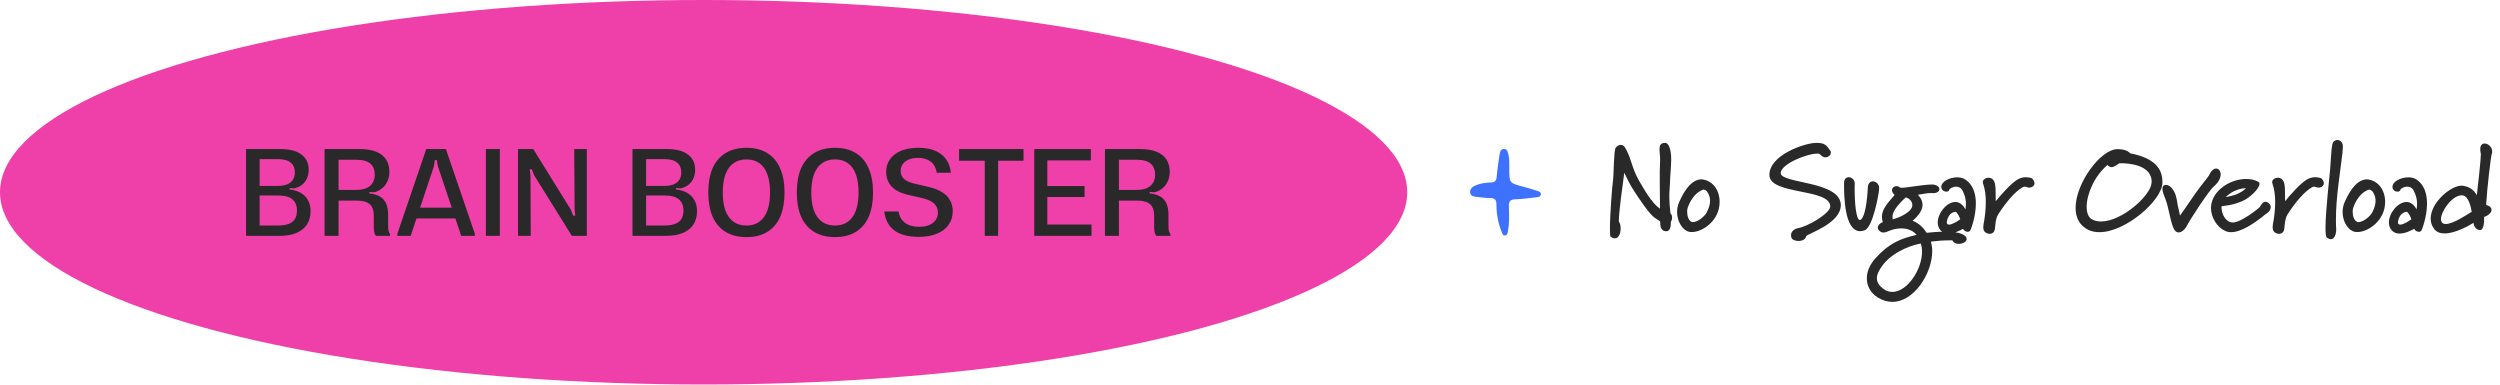
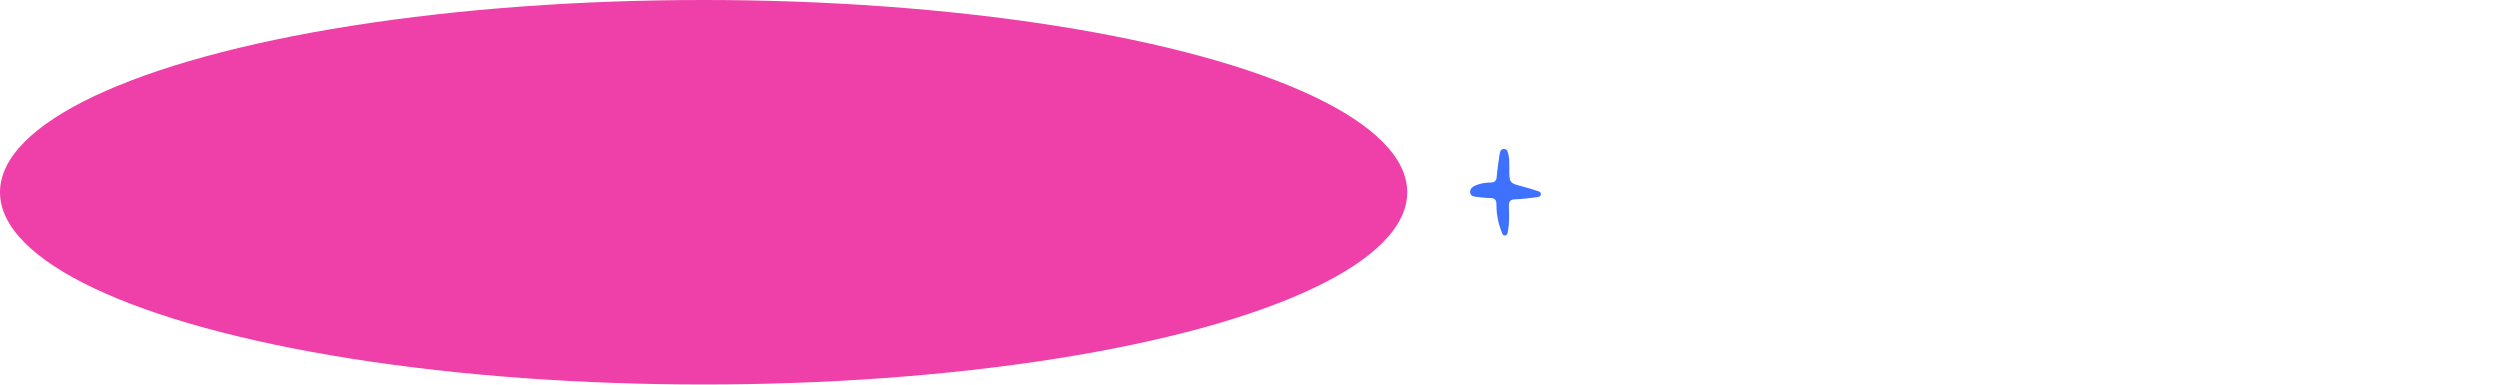
<svg xmlns="http://www.w3.org/2000/svg" width="318" height="49" viewBox="0 0 318 49" fill="none">
  <ellipse cx="89.5" cy="24.454" rx="89.5" ry="24.454" fill="#EF3FA9" />
-   <path d="M31.296 18.96H35.616C36.843 18.96 37.755 19.195 38.352 19.664C38.96 20.123 39.264 20.763 39.264 21.584C39.264 22 39.189 22.373 39.04 22.704C38.891 23.024 38.677 23.296 38.4 23.52C38.123 23.733 37.792 23.883 37.408 23.968L36.832 23.92V24.304L36.672 24.08C37.6 24.165 38.304 24.453 38.784 24.944C39.264 25.435 39.504 26.08 39.504 26.88C39.504 27.499 39.36 28.043 39.072 28.512C38.784 28.981 38.341 29.349 37.744 29.616C37.157 29.872 36.427 30 35.552 30H31.296V18.96ZM32.656 28.688H35.344C35.92 28.688 36.389 28.613 36.752 28.464C37.115 28.315 37.376 28.101 37.536 27.824C37.696 27.547 37.776 27.2 37.776 26.784C37.776 26.165 37.584 25.691 37.2 25.36C36.816 25.029 36.197 24.864 35.344 24.864H32.672V23.648H35.328C35.829 23.648 36.24 23.579 36.56 23.44C36.891 23.291 37.131 23.088 37.28 22.832C37.429 22.576 37.504 22.267 37.504 21.904C37.504 21.381 37.328 20.976 36.976 20.688C36.635 20.389 36.085 20.24 35.328 20.24H32.624L33.024 19.616V29.392L32.656 28.688ZM41.288 18.96H45.721C46.595 18.96 47.315 19.077 47.88 19.312C48.446 19.547 48.862 19.883 49.129 20.32C49.395 20.747 49.529 21.259 49.529 21.856C49.529 22.283 49.449 22.677 49.288 23.04C49.129 23.403 48.899 23.707 48.6 23.952C48.312 24.197 47.971 24.368 47.577 24.464L46.984 24.416V24.8L46.84 24.592C47.416 24.635 47.891 24.757 48.264 24.96C48.638 25.163 48.915 25.461 49.096 25.856C49.278 26.24 49.368 26.731 49.368 27.328V28.736C49.368 28.992 49.385 29.2 49.416 29.36C49.449 29.509 49.513 29.643 49.608 29.76V30H47.816C47.721 29.883 47.651 29.733 47.608 29.552C47.566 29.36 47.544 29.136 47.544 28.88V27.456C47.544 27.019 47.475 26.661 47.337 26.384C47.209 26.096 46.984 25.883 46.664 25.744C46.344 25.595 45.913 25.52 45.368 25.52H42.52V24.16H45.288C45.833 24.16 46.281 24.08 46.633 23.92C46.995 23.749 47.257 23.52 47.416 23.232C47.587 22.944 47.672 22.613 47.672 22.24C47.672 21.621 47.486 21.147 47.112 20.816C46.739 20.485 46.131 20.32 45.288 20.32H42.52L43.065 19.664V30H41.288V18.96ZM50.541 29.744L54.221 18.96H56.717L60.397 29.728V30H58.669L55.693 21.136L55.565 20.368H55.309L55.197 21.136L52.237 30H50.541V29.744ZM52.333 26.416H58.573V27.792H52.333V26.416ZM61.806 18.96H63.582V30H61.806V18.96ZM65.891 18.96H67.827L72.611 26.672L72.899 27.424H73.171L73.091 26.608L73.043 18.96H74.643V30H72.739L67.939 22.288L67.651 21.536H67.379L67.475 22.352L67.507 30H65.891V18.96ZM80.454 18.96H84.774C86.001 18.96 86.913 19.195 87.51 19.664C88.118 20.123 88.422 20.763 88.422 21.584C88.422 22 88.347 22.373 88.198 22.704C88.049 23.024 87.835 23.296 87.558 23.52C87.281 23.733 86.95 23.883 86.566 23.968L85.99 23.92V24.304L85.83 24.08C86.758 24.165 87.462 24.453 87.942 24.944C88.422 25.435 88.662 26.08 88.662 26.88C88.662 27.499 88.518 28.043 88.23 28.512C87.942 28.981 87.499 29.349 86.902 29.616C86.316 29.872 85.585 30 84.71 30H80.454V18.96ZM81.814 28.688H84.502C85.078 28.688 85.547 28.613 85.91 28.464C86.273 28.315 86.534 28.101 86.694 27.824C86.854 27.547 86.934 27.2 86.934 26.784C86.934 26.165 86.742 25.691 86.358 25.36C85.974 25.029 85.356 24.864 84.502 24.864H81.83V23.648H84.486C84.987 23.648 85.398 23.579 85.718 23.44C86.049 23.291 86.289 23.088 86.438 22.832C86.588 22.576 86.662 22.267 86.662 21.904C86.662 21.381 86.486 20.976 86.134 20.688C85.793 20.389 85.243 20.24 84.486 20.24H81.782L82.182 19.616V29.392L81.814 28.688ZM94.959 30.16C93.913 30.16 93.023 29.936 92.287 29.488C91.561 29.04 91.012 28.395 90.639 27.552C90.276 26.709 90.095 25.685 90.095 24.48C90.095 23.275 90.276 22.251 90.639 21.408C91.012 20.565 91.561 19.92 92.287 19.472C93.023 19.024 93.913 18.8 94.959 18.8C95.993 18.8 96.873 19.024 97.599 19.472C98.324 19.92 98.868 20.565 99.231 21.408C99.604 22.251 99.791 23.275 99.791 24.48C99.791 25.685 99.609 26.709 99.247 27.552C98.884 28.395 98.34 29.04 97.615 29.488C96.889 29.936 96.004 30.16 94.959 30.16ZM94.959 28.688C95.62 28.688 96.169 28.523 96.607 28.192C97.055 27.861 97.391 27.387 97.615 26.768C97.839 26.149 97.951 25.387 97.951 24.48C97.951 23.573 97.839 22.811 97.615 22.192C97.391 21.563 97.055 21.088 96.607 20.768C96.159 20.437 95.609 20.272 94.959 20.272C94.308 20.272 93.753 20.437 93.295 20.768C92.847 21.088 92.505 21.563 92.271 22.192C92.047 22.811 91.935 23.573 91.935 24.48C91.935 25.387 92.047 26.155 92.271 26.784C92.505 27.403 92.847 27.877 93.295 28.208C93.753 28.528 94.308 28.688 94.959 28.688ZM106.217 30.16C105.171 30.16 104.281 29.936 103.545 29.488C102.819 29.04 102.27 28.395 101.897 27.552C101.534 26.709 101.353 25.685 101.353 24.48C101.353 23.275 101.534 22.251 101.897 21.408C102.27 20.565 102.819 19.92 103.545 19.472C104.281 19.024 105.171 18.8 106.217 18.8C107.251 18.8 108.131 19.024 108.857 19.472C109.582 19.92 110.126 20.565 110.489 21.408C110.862 22.251 111.049 23.275 111.049 24.48C111.049 25.685 110.867 26.709 110.505 27.552C110.142 28.395 109.598 29.04 108.873 29.488C108.147 29.936 107.262 30.16 106.217 30.16ZM106.217 28.688C106.878 28.688 107.427 28.523 107.865 28.192C108.313 27.861 108.649 27.387 108.873 26.768C109.097 26.149 109.209 25.387 109.209 24.48C109.209 23.573 109.097 22.811 108.873 22.192C108.649 21.563 108.313 21.088 107.865 20.768C107.417 20.437 106.867 20.272 106.217 20.272C105.566 20.272 105.011 20.437 104.553 20.768C104.105 21.088 103.763 21.563 103.529 22.192C103.305 22.811 103.193 23.573 103.193 24.48C103.193 25.387 103.305 26.155 103.529 26.784C103.763 27.403 104.105 27.877 104.553 28.208C105.011 28.528 105.566 28.688 106.217 28.688ZM116.851 30.128C115.528 30.128 114.499 29.856 113.763 29.312C113.027 28.757 112.6 27.952 112.483 26.896H114.291C114.398 27.536 114.675 28.021 115.123 28.352C115.571 28.683 116.174 28.848 116.931 28.848C117.4 28.848 117.811 28.779 118.163 28.64C118.526 28.491 118.803 28.283 118.995 28.016C119.198 27.739 119.299 27.419 119.299 27.056C119.299 26.597 119.15 26.219 118.851 25.92C118.552 25.621 118.067 25.387 117.395 25.216L115.315 24.736C114.44 24.512 113.79 24.155 113.363 23.664C112.936 23.173 112.723 22.571 112.723 21.856C112.723 21.248 112.883 20.715 113.203 20.256C113.534 19.797 114.003 19.44 114.611 19.184C115.23 18.928 115.966 18.8 116.819 18.8C118.035 18.8 119 19.072 119.715 19.616C120.43 20.16 120.84 20.944 120.947 21.968H119.155C119.048 21.317 118.787 20.843 118.371 20.544C117.955 20.235 117.422 20.08 116.771 20.08C116.323 20.08 115.934 20.149 115.603 20.288C115.272 20.427 115.016 20.619 114.835 20.864C114.654 21.109 114.563 21.397 114.563 21.728C114.563 22.112 114.686 22.437 114.931 22.704C115.187 22.96 115.587 23.163 116.131 23.312L118.243 23.808C118.926 23.979 119.48 24.208 119.907 24.496C120.344 24.784 120.664 25.125 120.867 25.52C121.08 25.915 121.187 26.363 121.187 26.864C121.187 27.525 121.011 28.101 120.659 28.592C120.318 29.083 119.822 29.461 119.171 29.728C118.52 29.995 117.747 30.128 116.851 30.128ZM125.261 19.536H126.957V30H125.261V19.536ZM121.997 18.96H130.189V20.448H121.997V18.96ZM131.557 18.96H138.757V20.4H132.453L133.221 19.52V29.472L132.469 28.56H138.837V30H131.557V18.96ZM132.293 23.664H137.957V25.056H132.293V23.664ZM140.55 18.96H144.982C145.856 18.96 146.576 19.077 147.142 19.312C147.707 19.547 148.123 19.883 148.39 20.32C148.656 20.747 148.79 21.259 148.79 21.856C148.79 22.283 148.71 22.677 148.55 23.04C148.39 23.403 148.16 23.707 147.862 23.952C147.574 24.197 147.232 24.368 146.838 24.464L146.246 24.416V24.8L146.102 24.592C146.678 24.635 147.152 24.757 147.526 24.96C147.899 25.163 148.176 25.461 148.358 25.856C148.539 26.24 148.63 26.731 148.63 27.328V28.736C148.63 28.992 148.646 29.2 148.678 29.36C148.71 29.509 148.774 29.643 148.87 29.76V30H147.078C146.982 29.883 146.912 29.733 146.87 29.552C146.827 29.36 146.806 29.136 146.806 28.88V27.456C146.806 27.019 146.736 26.661 146.598 26.384C146.47 26.096 146.246 25.883 145.926 25.744C145.606 25.595 145.174 25.52 144.63 25.52H141.782V24.16H144.55C145.094 24.16 145.542 24.08 145.894 23.92C146.256 23.749 146.518 23.52 146.678 23.232C146.848 22.944 146.934 22.613 146.934 22.24C146.934 21.621 146.747 21.147 146.374 20.816C146 20.485 145.392 20.32 144.55 20.32H141.782L142.326 19.664V30H140.55V18.96Z" fill="#292929" />
  <path d="M191.981 21.423C191.981 23.296 191.984 23.287 193.744 23.743C194.347 23.899 194.945 24.086 195.538 24.282C195.747 24.352 196.029 24.423 195.998 24.723C195.969 25.009 195.704 25.063 195.471 25.089C194.566 25.191 193.66 25.324 192.752 25.352C192.142 25.372 191.924 25.576 191.932 26.174C191.95 27.225 192.019 28.281 191.82 29.324C191.771 29.573 191.774 29.896 191.472 29.947C191.136 30.004 191.079 29.658 190.989 29.434C190.552 28.349 190.348 27.21 190.348 26.046C190.348 25.485 190.193 25.182 189.558 25.188C188.989 25.191 188.414 25.114 187.847 25.044C187.494 24.998 187.071 24.981 187.008 24.508C186.947 24.055 187.249 23.791 187.62 23.619C188.244 23.33 188.92 23.228 189.598 23.213C190.116 23.202 190.334 23.024 190.38 22.497C190.46 21.551 190.601 20.61 190.745 19.673C190.794 19.35 190.86 18.953 191.306 18.953C191.751 18.953 191.792 19.352 191.872 19.673C192.024 20.279 191.964 20.899 191.984 21.42L191.981 21.423Z" fill="#3F71FF" />
-   <path d="M212.688 27.677C212.688 27.853 212.64 28.061 212.528 28.237V28.381C212.528 28.749 212.464 29.421 211.936 29.421C211.904 29.421 211.872 29.405 211.824 29.405C211.296 29.341 211.184 28.813 211.184 28.413L211.168 28.157L210.512 27.725C209.808 27.261 208.496 25.293 207.76 24.141C207.36 23.517 206.96 22.733 206.608 21.981C206.384 23.565 205.92 27.053 205.92 27.997C205.92 28.125 205.92 28.221 205.952 28.237C206.064 28.381 206.144 28.701 206.144 29.037C206.144 29.645 205.936 30.317 205.408 30.317C205.264 30.317 205.088 30.253 204.88 30.125C204.8 30.077 204.784 29.677 204.784 29.101C204.784 27.277 205.072 23.613 205.168 23.005C205.28 22.253 205.264 19.181 205.504 18.813C205.648 18.589 205.904 18.429 206.16 18.429C206.368 18.429 206.56 18.525 206.704 18.765C207.472 19.997 207.584 21.453 208.48 22.973C208.992 23.837 210.08 25.853 211.152 26.541C211.136 25.885 211.12 24.365 211.12 23.005C211.12 22.109 211.12 21.293 211.152 20.845C211.168 20.669 211.168 20.445 211.168 20.285C211.168 19.821 211.088 19.421 211.088 18.941C211.088 18.509 211.216 18.173 211.808 18.173C212.304 18.173 212.576 19.117 212.576 20.253V20.349C212.56 21.373 212.432 22.525 212.432 22.989C212.432 23.565 212.336 24.141 212.336 25.037C212.336 25.581 212.384 26.253 212.48 27.133C212.624 27.261 212.688 27.453 212.688 27.677ZM217.518 25.549C217.518 25.277 217.47 25.005 217.342 24.733C217.182 24.381 217.086 24.205 216.718 24.109C216.446 24.173 215.326 24.573 214.67 26.445C214.622 26.589 214.606 26.765 214.606 26.957C214.606 27.501 214.814 28.093 215.198 28.237C215.246 28.253 215.31 28.253 215.358 28.253C215.918 28.253 216.83 27.549 217.102 27.005C217.358 26.509 217.518 26.029 217.518 25.549ZM218.734 25.725C218.734 27.997 216.622 29.517 215.198 29.517C214.942 29.517 214.718 29.469 214.526 29.357C213.918 29.053 213.326 28.093 213.326 26.973C213.326 26.557 213.406 26.109 213.598 25.677C214.462 23.741 215.374 22.877 216.318 22.813H216.398C217.118 22.813 218.446 23.389 218.702 25.181C218.734 25.357 218.734 25.549 218.734 25.725ZM234.154 26.077C234.154 28.477 229.834 29.741 229.754 30.045C229.642 30.477 229.21 30.653 228.794 30.653C228.362 30.653 227.962 30.493 227.882 30.253C227.834 30.141 227.818 30.029 227.818 29.917C227.818 29.341 228.394 29.069 228.698 29.021C229.898 28.845 232.81 27.133 232.81 26.269C232.81 23.917 225.066 24.829 225.066 22.253C225.066 19.693 229.594 18.173 231.034 18.173C232.138 18.173 232.298 18.445 232.842 19.213C232.874 19.277 232.89 19.341 232.89 19.405C232.89 19.693 232.586 20.013 232.202 20.013C232.042 20.013 231.866 19.965 231.69 19.805C231.578 19.709 231.45 19.533 231.242 19.533C229.738 19.533 226.506 20.909 226.506 22.013C226.506 23.389 234.106 22.989 234.154 26.077ZM239.027 23.917C239.027 24.589 238.227 28.925 237.187 29.293C236.979 29.373 236.787 29.405 236.611 29.405C234.611 29.405 234.563 24.941 234.563 23.453V23.261C234.563 22.765 234.851 22.541 235.155 22.541C235.523 22.541 235.923 22.845 235.923 23.357C235.923 23.549 235.907 23.789 235.907 24.045C235.907 25.597 236.067 27.981 236.579 27.981C236.627 27.981 236.691 27.949 236.771 27.869C237.427 27.181 237.571 24.237 237.587 23.853C237.603 23.309 237.907 23.069 238.227 23.069C238.611 23.069 239.027 23.405 239.027 23.917ZM244.484 31.997C244.484 31.645 244.436 31.293 244.324 30.973C243.636 31.101 241.124 31.709 239.556 33.629C239.012 34.317 238.74 34.893 238.74 35.389C238.74 35.901 239.012 36.317 239.508 36.701C239.892 37.005 240.292 37.133 240.708 37.133C242.58 37.133 244.484 34.317 244.484 31.997ZM243.252 26.077C243.22 25.421 242.628 25.165 242.42 25.101C241.924 25.549 241.54 25.965 241.268 26.317C240.996 26.701 240.724 27.117 240.724 27.581C240.724 27.677 240.74 27.789 240.756 27.901C241.54 27.709 243.252 26.973 243.252 26.077ZM250.164 30.397C250.164 30.749 249.652 31.021 249.156 31.021C248.82 31.021 248.484 30.893 248.34 30.573H247.94C247.156 30.573 246.388 30.637 245.604 30.733C245.716 31.101 245.78 31.517 245.78 31.933C245.78 34.765 243.476 38.397 240.708 38.397C240.084 38.397 239.46 38.221 238.82 37.821C237.956 37.277 237.46 36.397 237.46 35.405C237.46 34.589 237.796 33.709 238.548 32.861C240.324 30.893 241.748 30.365 243.796 29.869C243.284 29.277 242.58 29.053 241.844 29.053C241.348 29.053 240.852 29.149 240.404 29.325C240.132 29.421 239.86 29.581 239.572 29.581C239.476 29.581 239.364 29.565 239.268 29.501C238.98 29.357 238.852 29.165 238.852 28.973C238.852 28.669 239.14 28.381 239.492 28.253C239.412 28.013 239.38 27.805 239.38 27.597C239.38 26.477 240.292 25.661 240.996 24.797C240.756 24.589 240.66 24.365 240.66 24.189C240.66 23.885 240.932 23.677 241.236 23.677C241.396 23.677 241.556 23.741 241.684 23.853C241.716 23.869 241.796 23.885 241.908 23.885C242.26 23.885 242.948 23.773 243.668 23.677C244.036 23.629 245.124 23.469 245.764 23.469C245.924 23.469 246.052 23.485 246.132 23.517C246.5 23.613 246.692 23.837 246.692 24.061C246.692 24.317 246.42 24.573 245.876 24.573C245.844 24.573 245.812 24.573 245.78 24.557H245.604C245.044 24.557 244.516 24.701 243.956 24.781C244.372 25.197 244.548 25.629 244.548 26.045C244.548 26.749 244.02 27.453 243.284 28.077C244.1 28.413 244.596 28.893 245.076 29.613C245.508 29.565 246.452 29.469 247.396 29.469C248.612 29.469 249.844 29.629 250.132 30.237C250.148 30.301 250.164 30.349 250.164 30.397ZM249.346 27.885C249.234 27.581 248.946 26.941 248.706 26.941C248.13 27.037 247.874 27.437 247.73 27.821C247.666 28.013 247.634 28.157 247.634 28.269C247.634 28.493 247.746 28.573 247.922 28.573C248.338 28.573 249.074 28.093 249.346 27.885ZM251.33 25.885C251.33 27.485 250.754 29.069 250.61 29.341C250.53 29.437 250.418 29.485 250.29 29.485C250.05 29.485 249.794 29.325 249.698 29.101C249.314 29.325 248.546 29.709 247.842 29.709C247.474 29.709 247.138 29.613 246.866 29.325C246.594 29.037 246.482 28.685 246.482 28.301C246.482 27.101 247.634 25.693 248.722 25.693C249.186 25.693 249.65 25.965 250.002 26.637C250.034 26.429 250.066 26.189 250.066 25.917C250.066 25.453 249.97 24.893 249.65 24.269C249.442 23.869 249.122 23.741 248.818 23.741C248.386 23.741 247.97 24.013 247.954 24.109C247.938 24.285 247.778 24.381 247.586 24.381C247.298 24.381 246.962 24.189 246.946 23.837C246.946 23.821 246.93 23.805 246.93 23.789C246.93 23.069 248.018 22.557 248.962 22.557C249.298 22.557 249.618 22.621 249.874 22.765C250.994 23.437 251.33 24.669 251.33 25.885ZM258.787 23.325C258.787 23.533 258.659 23.757 258.275 23.853C258.211 23.869 258.163 23.869 258.131 23.869C257.907 23.869 257.747 23.741 257.539 23.741C257.459 23.741 257.363 23.773 257.251 23.837C256.355 24.349 255.251 25.597 254.195 27.229C253.683 27.997 253.891 29.149 253.619 29.485C253.475 29.677 253.283 29.741 253.091 29.741C252.851 29.741 252.595 29.629 252.467 29.485C252.339 29.373 252.275 29.181 252.275 28.925C252.275 28.781 252.291 28.621 252.323 28.429C252.483 27.613 252.595 26.653 252.595 25.709C252.595 24.877 252.499 24.045 252.243 23.341C252.227 23.293 252.211 23.229 252.211 23.165C252.211 22.845 252.579 22.605 252.947 22.605C253.123 22.605 253.315 22.669 253.459 22.797C253.763 23.085 253.843 23.549 253.843 24.429C253.843 24.957 253.859 25.245 253.859 25.597C254.403 24.909 255.795 23.309 256.643 22.829C256.947 22.653 257.283 22.541 257.667 22.541C257.907 22.541 258.147 22.573 258.419 22.669C258.547 22.717 258.787 23.021 258.787 23.325ZM273.695 23.133C273.695 20.909 270.623 20.765 269.775 20.765H269.599C269.263 20.941 268.943 21.261 268.591 21.261C268.431 21.261 268.255 21.181 268.063 20.989C266.367 22.445 265.423 24.733 265.423 26.301C265.423 27.069 265.647 27.645 266.095 27.901C266.447 28.093 266.847 28.173 267.263 28.173C269.919 28.173 273.631 24.829 273.679 23.229C273.695 23.197 273.695 23.165 273.695 23.133ZM275.055 23.085V23.293C274.991 25.485 270.399 29.533 267.055 29.533C266.575 29.533 266.095 29.453 265.679 29.261C264.495 28.701 264.015 27.661 264.015 26.445C264.015 23.309 267.183 19.021 269.295 18.973H269.391C270.367 18.973 270.815 19.325 270.959 19.501C273.519 19.997 275.055 21.085 275.055 23.085ZM282.468 22.189C282.468 22.621 282.228 23.181 281.588 23.725C280.932 24.285 278.468 28.109 278.212 28.637C277.956 29.165 277.524 29.565 277.124 29.565C276.852 29.565 276.596 29.373 276.42 28.909C275.988 27.773 275.86 26.381 275.428 25.277C275.332 25.021 275.06 24.429 275.06 24.013C275.06 23.853 275.092 23.725 275.188 23.629C275.284 23.549 275.396 23.517 275.524 23.517C275.972 23.517 276.5 24.045 276.756 24.861C276.98 25.613 276.9 25.821 277.172 26.829C277.22 27.021 277.236 27.181 277.3 27.421C278.324 26.013 279.124 24.685 280.212 23.325C280.628 22.797 280.964 22.381 280.98 22.317C281.268 21.677 281.604 21.437 281.892 21.437C282.212 21.437 282.468 21.741 282.468 22.189ZM285.684 23.949C285.684 23.949 285.652 23.949 285.572 23.949C285.38 23.949 284.9 23.981 284.244 24.285C283.62 24.557 283.108 25.069 283.108 25.069C283.108 25.069 284.068 24.909 284.564 24.685C285.348 24.333 285.684 23.949 285.684 23.949ZM288.836 26.349C288.836 26.653 288.612 26.957 288.372 27.117C288.148 27.245 287.876 27.501 287.668 27.661C286.756 28.349 285.124 29.533 283.796 29.533C283.54 29.533 283.284 29.485 283.044 29.373C281.988 28.893 281.236 27.645 281.236 26.445C281.236 26.253 281.268 26.061 281.3 25.885C281.716 23.965 283.892 22.765 285.716 22.765C286.292 22.765 286.836 22.877 287.268 23.133C287.364 23.197 287.412 23.277 287.412 23.389C287.412 23.965 286.196 25.181 285.188 25.597C283.972 26.109 283.188 26.141 282.58 26.237V26.445C282.58 27.213 283.124 28.301 284.004 28.301C285.076 28.301 287.268 26.541 287.46 26.317C287.62 26.029 287.828 25.661 288.164 25.661C288.26 25.661 288.372 25.693 288.516 25.789C288.74 25.949 288.836 26.141 288.836 26.349ZM295.594 23.325C295.594 23.533 295.466 23.757 295.082 23.853C295.018 23.869 294.97 23.869 294.938 23.869C294.714 23.869 294.554 23.741 294.346 23.741C294.266 23.741 294.17 23.773 294.058 23.837C293.162 24.349 292.058 25.597 291.002 27.229C290.49 27.997 290.698 29.149 290.426 29.485C290.282 29.677 290.09 29.741 289.898 29.741C289.658 29.741 289.402 29.629 289.274 29.485C289.146 29.373 289.082 29.181 289.082 28.925C289.082 28.781 289.098 28.621 289.13 28.429C289.29 27.613 289.402 26.653 289.402 25.709C289.402 24.877 289.306 24.045 289.05 23.341C289.034 23.293 289.018 23.229 289.018 23.165C289.018 22.845 289.386 22.605 289.754 22.605C289.93 22.605 290.122 22.669 290.266 22.797C290.57 23.085 290.65 23.549 290.65 24.429C290.65 24.957 290.666 25.245 290.666 25.597C291.21 24.909 292.602 23.309 293.45 22.829C293.754 22.653 294.09 22.541 294.474 22.541C294.714 22.541 294.954 22.573 295.226 22.669C295.354 22.717 295.594 23.021 295.594 23.325ZM298.011 18.701C298.011 18.877 297.995 19.117 297.963 19.421C297.643 22.189 297.131 25.085 297.131 27.901C297.131 28.317 297.131 28.717 297.163 29.133V29.245C297.163 29.789 296.939 30.429 296.491 30.429C296.331 30.429 296.171 30.365 295.963 30.205C295.851 30.109 295.803 29.661 295.803 29.005C295.803 26.861 296.315 22.509 296.379 21.693C296.459 20.701 296.507 19.869 296.555 19.261C296.619 18.557 296.699 18.141 296.795 18.045C296.907 17.933 297.099 17.805 297.323 17.805C297.499 17.805 297.691 17.885 297.867 18.109C297.963 18.237 298.011 18.381 298.011 18.701ZM302.171 25.549C302.171 25.277 302.123 25.005 301.995 24.733C301.835 24.381 301.739 24.205 301.371 24.109C301.099 24.173 299.979 24.573 299.323 26.445C299.275 26.589 299.259 26.765 299.259 26.957C299.259 27.501 299.467 28.093 299.851 28.237C299.899 28.253 299.963 28.253 300.011 28.253C300.571 28.253 301.483 27.549 301.755 27.005C302.011 26.509 302.171 26.029 302.171 25.549ZM303.387 25.725C303.387 27.997 301.275 29.517 299.851 29.517C299.595 29.517 299.371 29.469 299.179 29.357C298.571 29.053 297.979 28.093 297.979 26.973C297.979 26.557 298.059 26.109 298.251 25.677C299.115 23.741 300.027 22.877 300.971 22.813H301.051C301.771 22.813 303.099 23.389 303.355 25.181C303.387 25.357 303.387 25.549 303.387 25.725ZM306.732 27.885C306.62 27.581 306.332 26.941 306.092 26.941C305.516 27.037 305.26 27.437 305.116 27.821C305.052 28.013 305.02 28.157 305.02 28.269C305.02 28.493 305.132 28.573 305.308 28.573C305.724 28.573 306.46 28.093 306.732 27.885ZM308.716 25.885C308.716 27.485 308.14 29.069 307.996 29.341C307.916 29.437 307.804 29.485 307.676 29.485C307.436 29.485 307.18 29.325 307.084 29.101C306.7 29.325 305.932 29.709 305.228 29.709C304.86 29.709 304.524 29.613 304.252 29.325C303.98 29.037 303.868 28.685 303.868 28.301C303.868 27.101 305.02 25.693 306.108 25.693C306.572 25.693 307.036 25.965 307.388 26.637C307.42 26.429 307.452 26.189 307.452 25.917C307.452 25.453 307.356 24.893 307.036 24.269C306.828 23.869 306.508 23.741 306.204 23.741C305.772 23.741 305.356 24.013 305.34 24.109C305.324 24.285 305.164 24.381 304.972 24.381C304.684 24.381 304.348 24.189 304.332 23.837C304.332 23.821 304.316 23.805 304.316 23.789C304.316 23.069 305.404 22.557 306.348 22.557C306.684 22.557 307.004 22.621 307.26 22.765C308.38 23.437 308.716 24.669 308.716 25.885ZM314.397 26.941C314.317 26.461 314.061 25.021 313.293 24.861C313.229 24.845 313.165 24.845 313.101 24.845C311.949 24.845 310.493 26.829 310.493 27.869C310.493 28.061 310.541 28.205 310.637 28.317C310.749 28.445 310.909 28.493 311.101 28.493C312.077 28.493 313.885 27.245 314.397 26.941ZM317.005 19.261C317.005 19.389 316.989 19.501 316.941 19.629C316.845 19.885 316.365 23.789 316.237 26.061C316.733 26.205 316.925 26.445 316.925 26.685C316.925 27.037 316.541 27.405 315.981 27.597V27.821C315.981 28.365 315.901 29.261 315.485 29.261C314.973 29.261 314.701 28.845 314.621 28.349C313.949 28.765 312.269 29.693 310.957 29.693C310.397 29.693 309.917 29.533 309.613 29.101C309.309 28.701 309.181 28.253 309.181 27.805C309.181 25.805 311.677 23.613 313.133 23.613C313.213 23.613 313.293 23.629 313.373 23.645C314.173 23.789 314.653 24.157 315.053 24.829C315.229 23.389 315.565 20.205 315.565 19.661C315.565 19.629 315.565 19.597 315.565 19.597C315.517 19.357 315.485 19.165 315.485 18.989C315.485 18.461 315.741 18.253 316.045 18.253C316.477 18.253 317.005 18.685 317.005 19.261Z" fill="#292929" />
</svg>